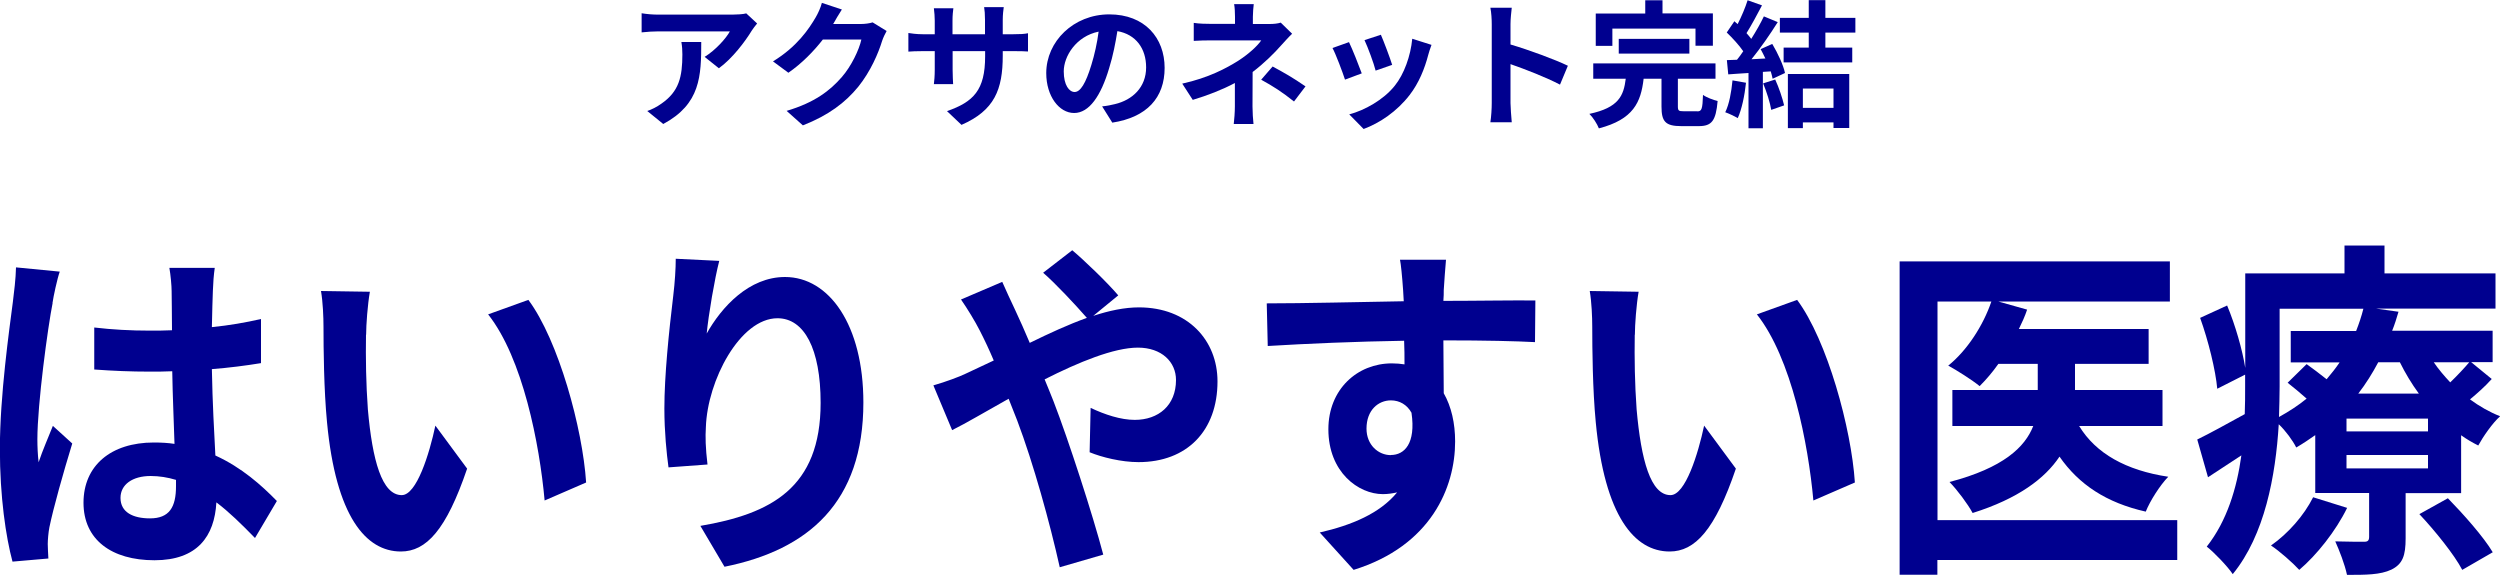
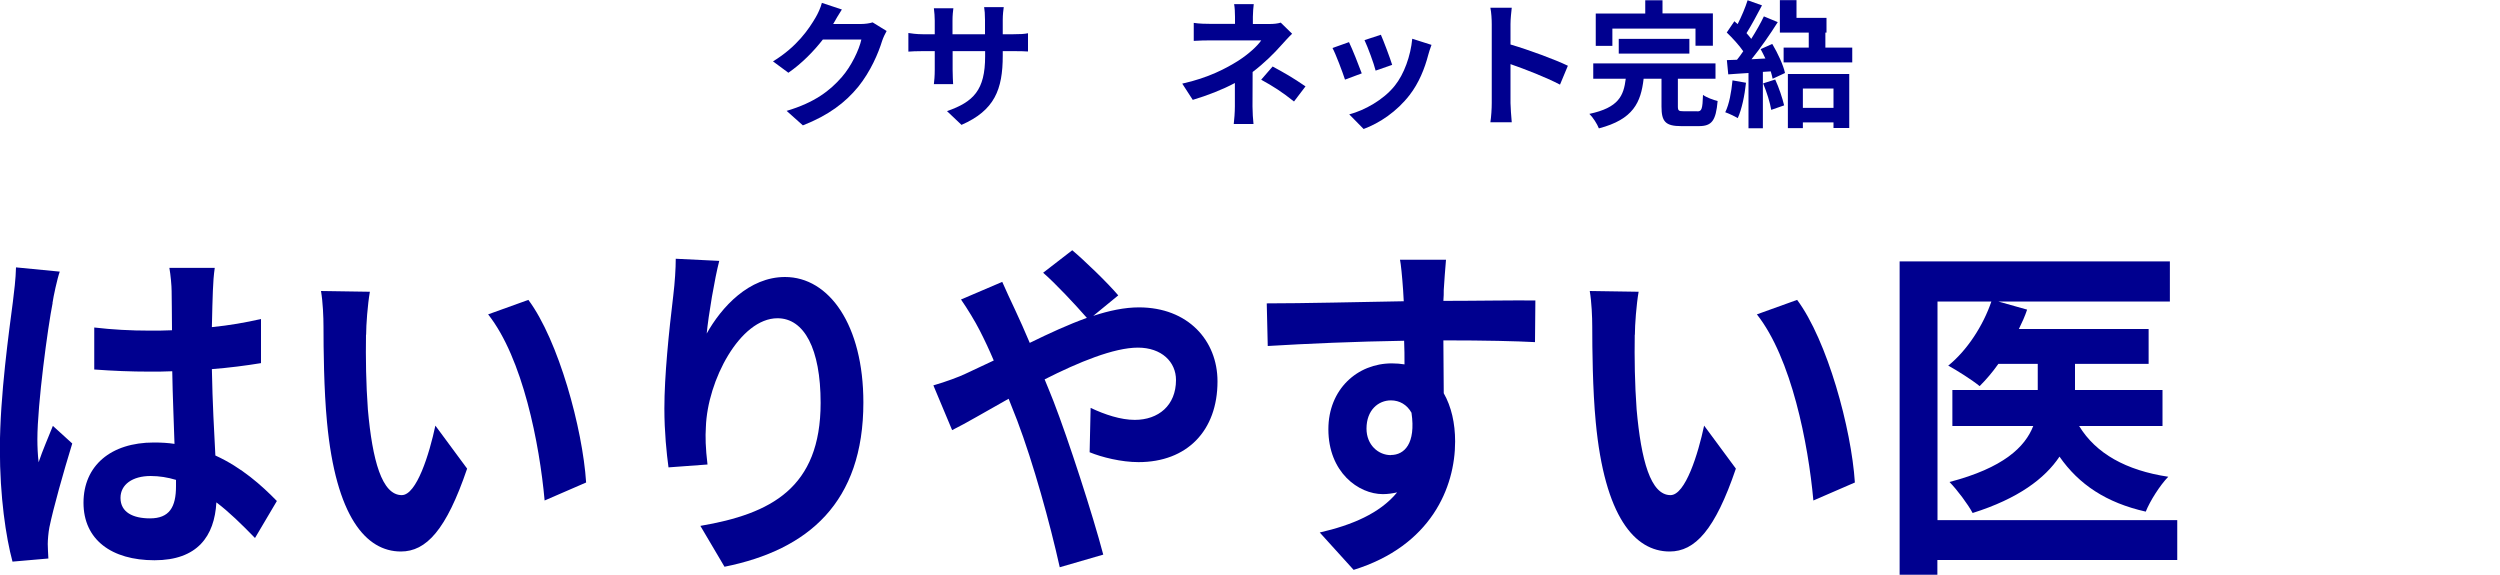
<svg xmlns="http://www.w3.org/2000/svg" id="_商品ロゴ" data-name="商品ロゴ" viewBox="0 0 200 46">
  <defs>
    <style>
      .cls-1 {
        fill: #00008f;
        stroke-width: 0px;
      }
    </style>
  </defs>
  <g>
-     <path class="cls-1" d="M60.14,2.45c-.52.86-1.56,2.24-2.63,3.01l-1.14-.91c.88-.54,1.73-1.5,2.02-2.04h-5.72c-.46,0-.82.03-1.34.08v-1.53c.42.07.88.11,1.34.11h5.91c.31,0,.91-.03,1.12-.1l.87.81c-.12.14-.33.41-.43.57ZM53.06,9.92l-1.28-1.04c.35-.12.75-.31,1.15-.6,1.39-.97,1.66-2.13,1.66-3.93,0-.34-.02-.64-.08-.99h1.59c0,2.72-.06,4.96-3.04,6.56Z" />
    <path class="cls-1" d="M66.68,1.87s-.02.03-.03.05h2.21c.34,0,.7-.05.95-.13l1.12.69c-.12.21-.27.52-.36.79-.3.98-.92,2.44-1.91,3.67-1.04,1.27-2.37,2.28-4.43,3.09l-1.3-1.16c2.25-.67,3.47-1.62,4.42-2.71.75-.86,1.38-2.17,1.56-3h-3.08c-.74.95-1.69,1.92-2.76,2.66l-1.23-.91c1.92-1.17,2.87-2.59,3.42-3.53.16-.27.4-.78.49-1.15l1.6.53c-.25.38-.54.88-.67,1.12Z" />
    <path class="cls-1" d="M76.93,10l-1.17-1.11c2.12-.74,3.05-1.68,3.05-4.38v-.42h-2.6v1.49c0,.48.03.93.04,1.15h-1.54c.03-.22.07-.66.07-1.15v-1.49h-.93c-.55,0-.94.02-1.18.04v-1.49c.19.03.64.1,1.18.1h.93v-1.09c0-.32-.03-.66-.07-.99h1.56c-.03.21-.07.56-.07.99v1.09h2.6v-1.15c0-.44-.03-.8-.07-1.02h1.57c-.03.22-.08.58-.08,1.02v1.15h.81c.58,0,.91-.02,1.21-.08v1.46c-.24-.02-.63-.03-1.21-.03h-.81v.36c0,2.72-.66,4.38-3.3,5.54Z" />
-     <path class="cls-1" d="M88.99,9.82l-.82-1.31c.42-.04.72-.11,1.02-.18,1.4-.33,2.5-1.34,2.5-2.94,0-1.51-.82-2.64-2.3-2.9-.15.93-.34,1.94-.66,2.97-.66,2.22-1.6,3.58-2.8,3.58s-2.23-1.34-2.23-3.19c0-2.54,2.19-4.7,5.04-4.7s4.43,1.89,4.43,4.28-1.42,3.95-4.18,4.38ZM85.97,7.36c.46,0,.89-.69,1.34-2.17.25-.81.46-1.74.58-2.66-1.81.37-2.79,1.98-2.79,3.18,0,1.11.44,1.65.87,1.65Z" />
    <path class="cls-1" d="M100.23,1.35v.57h1.32c.34,0,.65-.03.91-.11l.91.89c-.29.27-.62.65-.86.91-.56.64-1.39,1.46-2.3,2.15,0,.88-.01,2.07-.01,2.76,0,.44.04,1.06.08,1.4h-1.58c.04-.31.09-.97.09-1.4v-1.88c-1.01.54-2.18.99-3.37,1.35l-.84-1.3c2.12-.47,3.52-1.23,4.48-1.83.85-.55,1.53-1.18,1.84-1.63h-3.97c-.39,0-1.09.01-1.43.04v-1.44c.42.07,1.02.08,1.4.08h1.9v-.57c0-.34-.02-.74-.07-1.01h1.57c-.03.26-.07.67-.07,1.01ZM100.9,6.37l.91-1.05c1.01.55,1.58.87,2.63,1.59l-.92,1.21c-.95-.76-1.67-1.22-2.62-1.74Z" />
    <path class="cls-1" d="M108.94,5.87l-1.34.5c-.19-.59-.74-2.05-1-2.53l1.32-.47c.27.56.8,1.89,1.02,2.5ZM114.26,4.39c-.29,1.11-.75,2.25-1.49,3.21-1.02,1.32-2.39,2.24-3.68,2.72l-1.15-1.17c1.21-.32,2.73-1.15,3.64-2.29.75-.93,1.27-2.39,1.4-3.76l1.54.49c-.13.35-.2.58-.26.8ZM111.37,5.19l-1.32.46c-.13-.54-.62-1.87-.89-2.44l1.31-.43c.21.47.75,1.9.9,2.4Z" />
    <path class="cls-1" d="M119.34,1.94c0-.38-.03-.93-.11-1.32h1.71c-.04.38-.1.87-.1,1.32v1.62c1.47.43,3.58,1.21,4.59,1.7l-.63,1.51c-1.13-.59-2.78-1.23-3.96-1.64v3.11c0,.32.06,1.09.1,1.54h-1.71c.07-.44.11-1.1.11-1.54V1.94Z" />
    <path class="cls-1" d="M135.78,8.91c.36,0,.42-.18.46-1.32.26.2.83.41,1.17.49-.14,1.59-.47,2.01-1.51,2.01h-1.4c-1.27,0-1.58-.37-1.58-1.56v-2.23h-1.43c-.22,1.89-.82,3.25-3.58,3.97-.13-.34-.47-.88-.76-1.16,2.35-.5,2.74-1.45,2.91-2.81h-2.6v-1.23h9.78v1.23h-3.01v2.21c0,.35.07.39.46.39h1.09ZM128.99,3.67h-1.33V1.08h3.96V.02h1.38v1.05h4.03v2.59h-1.39v-1.37h-6.65v1.37ZM129.5,4.29v-1.18h5.65v1.18h-5.65Z" />
-     <path class="cls-1" d="M139.68,6.62c-.11,1.03-.34,2.13-.66,2.83-.23-.14-.71-.37-1-.47.32-.65.49-1.62.58-2.55l1.08.19ZM141.79,3.53c.44.74.88,1.69,1.01,2.31l-.99.46c-.03-.18-.09-.37-.15-.59l-.63.04v4.51h-1.15v-4.42c-.59.03-1.14.08-1.62.11l-.11-1.14.81-.03c.17-.21.34-.44.5-.68-.32-.47-.86-1.06-1.32-1.5l.61-.9c.09.08.18.15.26.23.31-.6.62-1.34.8-1.91l1.15.41c-.4.76-.85,1.6-1.24,2.22.14.15.27.32.38.46.39-.62.75-1.25,1.01-1.8l1.11.46c-.61.97-1.38,2.08-2.1,2.97l1.11-.06c-.12-.25-.25-.52-.38-.75l.92-.41ZM142.02,6.37c.3.65.58,1.5.71,2.06l-1.03.36c-.09-.56-.37-1.45-.65-2.12l.97-.31ZM146.03,2.61v1.2h2.15v1.18h-5.49v-1.18h2.01v-1.2h-2.31v-1.18h2.31V.01h1.33v1.42h2.4v1.18h-2.4ZM143.03,5.92h4.91v4.32h-1.26v-.45h-2.45v.46h-1.2v-4.33ZM144.23,7.08v1.55h2.45v-1.55h-2.45Z" />
+     <path class="cls-1" d="M139.68,6.62c-.11,1.03-.34,2.13-.66,2.83-.23-.14-.71-.37-1-.47.32-.65.49-1.62.58-2.55l1.08.19ZM141.79,3.53c.44.74.88,1.69,1.01,2.31l-.99.46c-.03-.18-.09-.37-.15-.59l-.63.04v4.51h-1.15v-4.42c-.59.03-1.14.08-1.62.11l-.11-1.14.81-.03c.17-.21.34-.44.5-.68-.32-.47-.86-1.06-1.32-1.5l.61-.9c.09.08.18.15.26.23.31-.6.62-1.34.8-1.91l1.15.41c-.4.76-.85,1.6-1.24,2.22.14.15.27.32.38.46.39-.62.75-1.25,1.01-1.8l1.11.46c-.61.97-1.38,2.08-2.1,2.97l1.11-.06c-.12-.25-.25-.52-.38-.75l.92-.41ZM142.02,6.37c.3.65.58,1.5.71,2.06l-1.03.36c-.09-.56-.37-1.45-.65-2.12l.97-.31ZM146.03,2.61v1.2h2.15v1.18h-5.49v-1.18h2.01v-1.2h-2.31v-1.18V.01h1.33v1.42h2.4v1.18h-2.4ZM143.03,5.92h4.91v4.32h-1.26v-.45h-2.45v.46h-1.2v-4.33ZM144.23,7.08v1.55h2.45v-1.55h-2.45Z" />
  </g>
  <g>
    <path class="cls-1" d="M4.21,24.24c-.38,1.89-1.22,8.09-1.22,10.91,0,.56.03,1.27.1,1.83.33-.99.76-1.95,1.14-2.91l1.55,1.41c-.71,2.31-1.52,5.19-1.83,6.71-.08.4-.13,1.02-.13,1.33,0,.28.03.76.05,1.16l-2.87.25c-.53-1.97-1.01-5.19-1.01-9.02,0-4.26.76-9.59,1.04-11.76.1-.79.23-1.86.25-2.76l3.5.34c-.2.56-.51,2-.58,2.51ZM17.03,23.26c-.03.62-.05,1.66-.08,2.91,1.4-.14,2.71-.37,3.93-.65v3.53c-1.22.2-2.54.37-3.93.48.05,2.74.18,4.99.28,6.91,2.11.96,3.71,2.4,4.92,3.64l-1.75,2.96c-1.07-1.1-2.08-2.09-3.09-2.85-.15,2.71-1.52,4.63-4.95,4.63s-5.68-1.64-5.68-4.6,2.18-4.82,5.63-4.82c.58,0,1.14.03,1.65.11-.05-1.75-.15-3.81-.18-5.81-.61.03-1.22.03-1.8.03-1.5,0-2.94-.06-4.44-.17v-3.36c1.45.17,2.92.25,4.44.25.58,0,1.19,0,1.78-.03,0-1.38-.03-2.54-.03-3.13,0-.42-.08-1.3-.18-1.86h3.63c-.08.54-.13,1.21-.15,1.83ZM12,41.47c1.55,0,2.08-.9,2.08-2.57v-.51c-.66-.2-1.34-.31-2.03-.31-1.45,0-2.41.68-2.41,1.75,0,1.16,1.01,1.64,2.36,1.64Z" />
    <path class="cls-1" d="M29.28,26.78c-.03,1.83,0,3.95.15,5.98.36,4.06,1.12,6.85,2.71,6.85,1.19,0,2.21-3.3,2.69-5.56l2.54,3.44c-1.67,4.91-3.27,6.63-5.3,6.63-2.79,0-5.2-2.79-5.91-10.35-.25-2.59-.28-5.89-.28-7.61,0-.79-.05-2-.2-2.88l3.91.06c-.18,1.02-.3,2.65-.3,3.44ZM46.89,38.6l-3.32,1.44c-.41-4.54-1.75-11.39-4.52-14.89l3.22-1.16c2.41,3.24,4.34,10.29,4.62,14.61Z" />
    <path class="cls-1" d="M56.51,26.73c1.22-2.2,3.43-4.57,6.29-4.57,3.53,0,6.27,3.84,6.27,10.04,0,7.98-4.39,11.79-11.11,13.14l-1.93-3.27c5.63-.96,9.62-3.02,9.62-9.84,0-4.34-1.32-6.77-3.45-6.77-3,0-5.61,4.99-5.73,8.71-.05.76-.03,1.66.13,2.99l-3.12.23c-.15-1.1-.33-2.82-.33-4.71,0-2.62.36-6.12.71-9.02.13-1.07.2-2.2.2-2.96l3.48.17c-.36,1.38-.86,4.29-1.01,5.87Z" />
    <path class="cls-1" d="M77.22,29.91c.74-.34,1.52-.71,2.28-1.07-.36-.85-.74-1.66-1.12-2.4-.36-.71-.99-1.75-1.5-2.48l3.3-1.41c.23.51.74,1.66,1.01,2.2.38.82.79,1.72,1.19,2.68,1.55-.76,3.09-1.47,4.57-2-.91-1.04-2.54-2.79-3.5-3.61l2.33-1.8c.91.76,2.82,2.59,3.68,3.61l-2,1.64c1.27-.42,2.51-.68,3.65-.68,3.93,0,6.29,2.65,6.29,5.92,0,3.95-2.44,6.46-6.32,6.46-1.37,0-2.94-.39-3.91-.79l.08-3.55c1.14.54,2.41.96,3.53.96,1.9,0,3.3-1.16,3.3-3.19,0-1.44-1.14-2.59-3.05-2.59s-4.74,1.16-7.46,2.54c.25.59.48,1.18.71,1.75,1.19,3.07,3.15,9.11,3.98,12.27l-3.48,1.01c-.79-3.55-2.11-8.32-3.4-11.73-.23-.59-.46-1.18-.69-1.75-1.83,1.02-3.42,1.97-4.52,2.51l-1.5-3.58c.99-.28,2.11-.71,2.51-.9Z" />
    <path class="cls-1" d="M115.5,23.2c0,.23,0,.54-.03.87,2.56,0,6.04-.06,7.36-.03l-.03,3.33c-1.52-.08-3.88-.14-7.33-.14,0,1.44.03,2.99.03,4.23.61,1.07.91,2.4.91,3.86,0,3.67-1.93,8.35-8.12,10.27l-2.71-2.99c2.56-.59,4.8-1.52,6.19-3.21-.36.08-.74.14-1.14.14-1.95,0-4.36-1.75-4.36-5.19,0-3.19,2.31-5.27,5.08-5.27.36,0,.68.03,1.01.08,0-.62,0-1.27-.03-1.89-3.83.06-7.79.23-10.91.42l-.08-3.41c2.89,0,7.51-.11,10.96-.17-.03-.37-.03-.65-.05-.87-.08-1.16-.18-2.12-.25-2.45h3.68c-.05.45-.15,1.97-.18,2.43ZM111.27,36.4c1.07,0,2.01-.9,1.65-3.38-.36-.65-.96-.99-1.65-.99-.99,0-1.95.76-1.95,2.26,0,1.3.94,2.12,1.95,2.12Z" />
    <path class="cls-1" d="M130.78,26.78c-.03,1.83,0,3.95.15,5.98.36,4.06,1.12,6.85,2.71,6.85,1.19,0,2.21-3.3,2.69-5.56l2.54,3.44c-1.67,4.91-3.27,6.63-5.3,6.63-2.79,0-5.2-2.79-5.91-10.35-.25-2.59-.28-5.89-.28-7.61,0-.79-.05-2-.2-2.88l3.91.06c-.18,1.02-.3,2.65-.3,3.44ZM148.39,38.6l-3.32,1.44c-.41-4.54-1.75-11.39-4.52-14.89l3.22-1.16c2.41,3.24,4.34,10.29,4.62,14.61Z" />
    <path class="cls-1" d="M174.17,44.8h-19.18v1.18h-3.02v-25.07h21.62v3.21h-13.73l2.31.65c-.18.54-.41,1.04-.66,1.55h10.38v2.79h-5.89v2.09h7v2.88h-6.67c1.34,2.2,3.75,3.55,7.13,4.06-.66.68-1.45,1.92-1.8,2.79-3.15-.71-5.35-2.17-6.9-4.4-1.17,1.75-3.3,3.36-6.95,4.51-.38-.71-1.24-1.86-1.85-2.48,4.31-1.13,6.04-2.79,6.7-4.48h-6.47v-2.88h6.83v-2.09h-3.15c-.48.68-.99,1.27-1.5,1.78-.58-.48-1.83-1.27-2.51-1.64,1.5-1.21,2.79-3.19,3.45-5.13h-4.31v17.49h19.18v3.19Z" />
-     <path class="cls-1" d="M199.32,30.34c-.53.59-1.14,1.13-1.72,1.61.76.56,1.57,1.02,2.41,1.35-.61.54-1.37,1.64-1.75,2.34-.46-.23-.94-.51-1.37-.82v4.63h-4.44v3.61c0,1.38-.23,2.06-1.14,2.51-.89.42-2.05.42-3.55.42-.18-.85-.61-1.95-.94-2.68.94.03,2,.03,2.33.03.28,0,.38-.11.38-.4v-3.5h-4.31v-4.63c-.48.34-.99.68-1.52.99-.28-.56-.86-1.35-1.4-1.86-.25,4.12-1.12,8.86-3.68,11.99-.41-.62-1.55-1.8-2.08-2.2,1.62-2.06,2.41-4.68,2.77-7.3-.91.59-1.8,1.18-2.67,1.75l-.86-3.02c.99-.48,2.36-1.24,3.8-2.03.03-.76.03-1.49.03-2.2v-.96l-2.23,1.13c-.13-1.47-.71-3.84-1.37-5.67l2.16-.99c.66,1.58,1.22,3.55,1.45,4.99v-7.56h7.94v-2.23h3.2v2.23h8.88v2.82h-9.54l1.78.25c-.15.51-.3,1.01-.51,1.52h8.04v2.51h-1.72l1.65,1.35ZM187.77,40.63c-.91,1.86-2.44,3.78-3.83,4.96-.51-.56-1.6-1.52-2.26-1.95,1.37-.96,2.64-2.4,3.37-3.86l2.72.85ZM182.37,30.93c0,.76-.03,1.58-.05,2.43.81-.45,1.55-.93,2.21-1.47-.51-.45-1.04-.9-1.52-1.27l1.52-1.49c.48.34,1.07.79,1.6,1.21.38-.45.74-.9,1.04-1.35h-3.91v-2.51h5.23c.23-.59.43-1.18.58-1.78h-6.7v6.23ZM194.24,33.49h-6.52v1.02h6.52v-1.02ZM194.24,36.4h-6.52v1.07h6.52v-1.07ZM190.26,28.98c-.46.87-.99,1.72-1.6,2.51h4.85c-.58-.79-1.09-1.64-1.52-2.51h-1.73ZM195.84,39.87c1.24,1.27,2.84,3.07,3.58,4.31l-2.44,1.41c-.63-1.21-2.18-3.13-3.43-4.46l2.28-1.27ZM194.7,28.98c.38.56.84,1.1,1.32,1.61.56-.54,1.14-1.16,1.52-1.61h-2.84Z" />
  </g>
</svg>